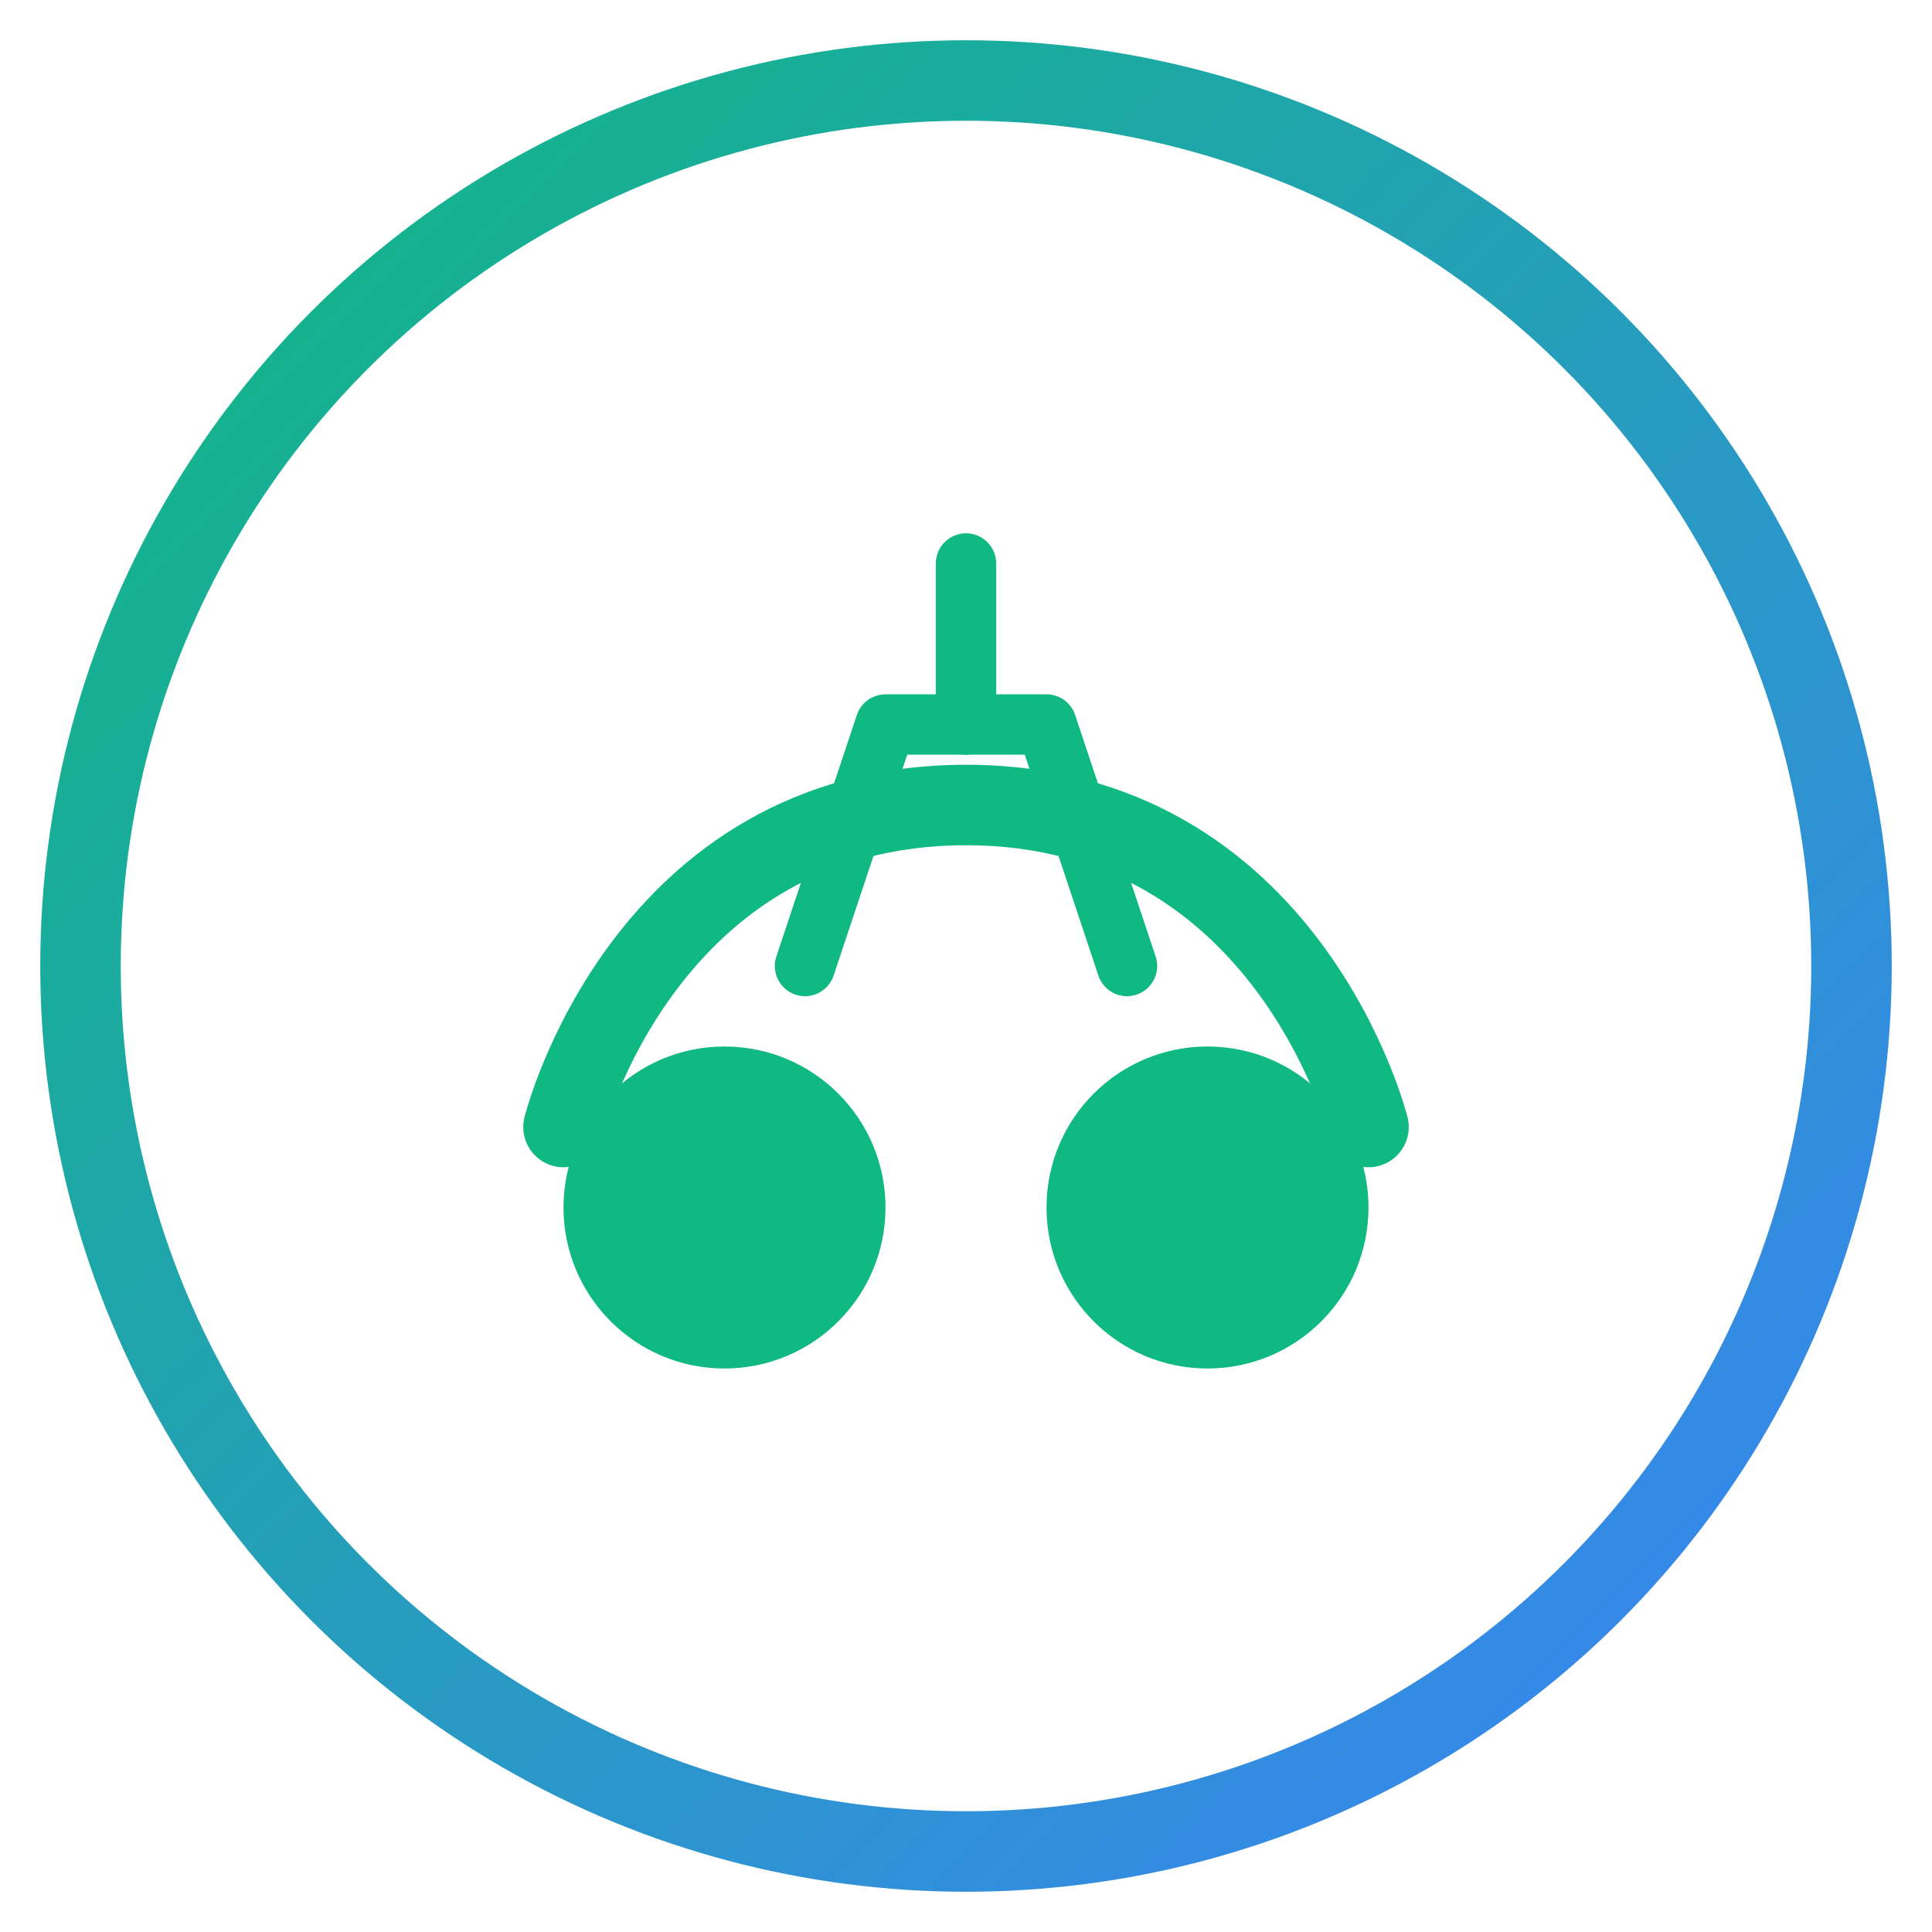
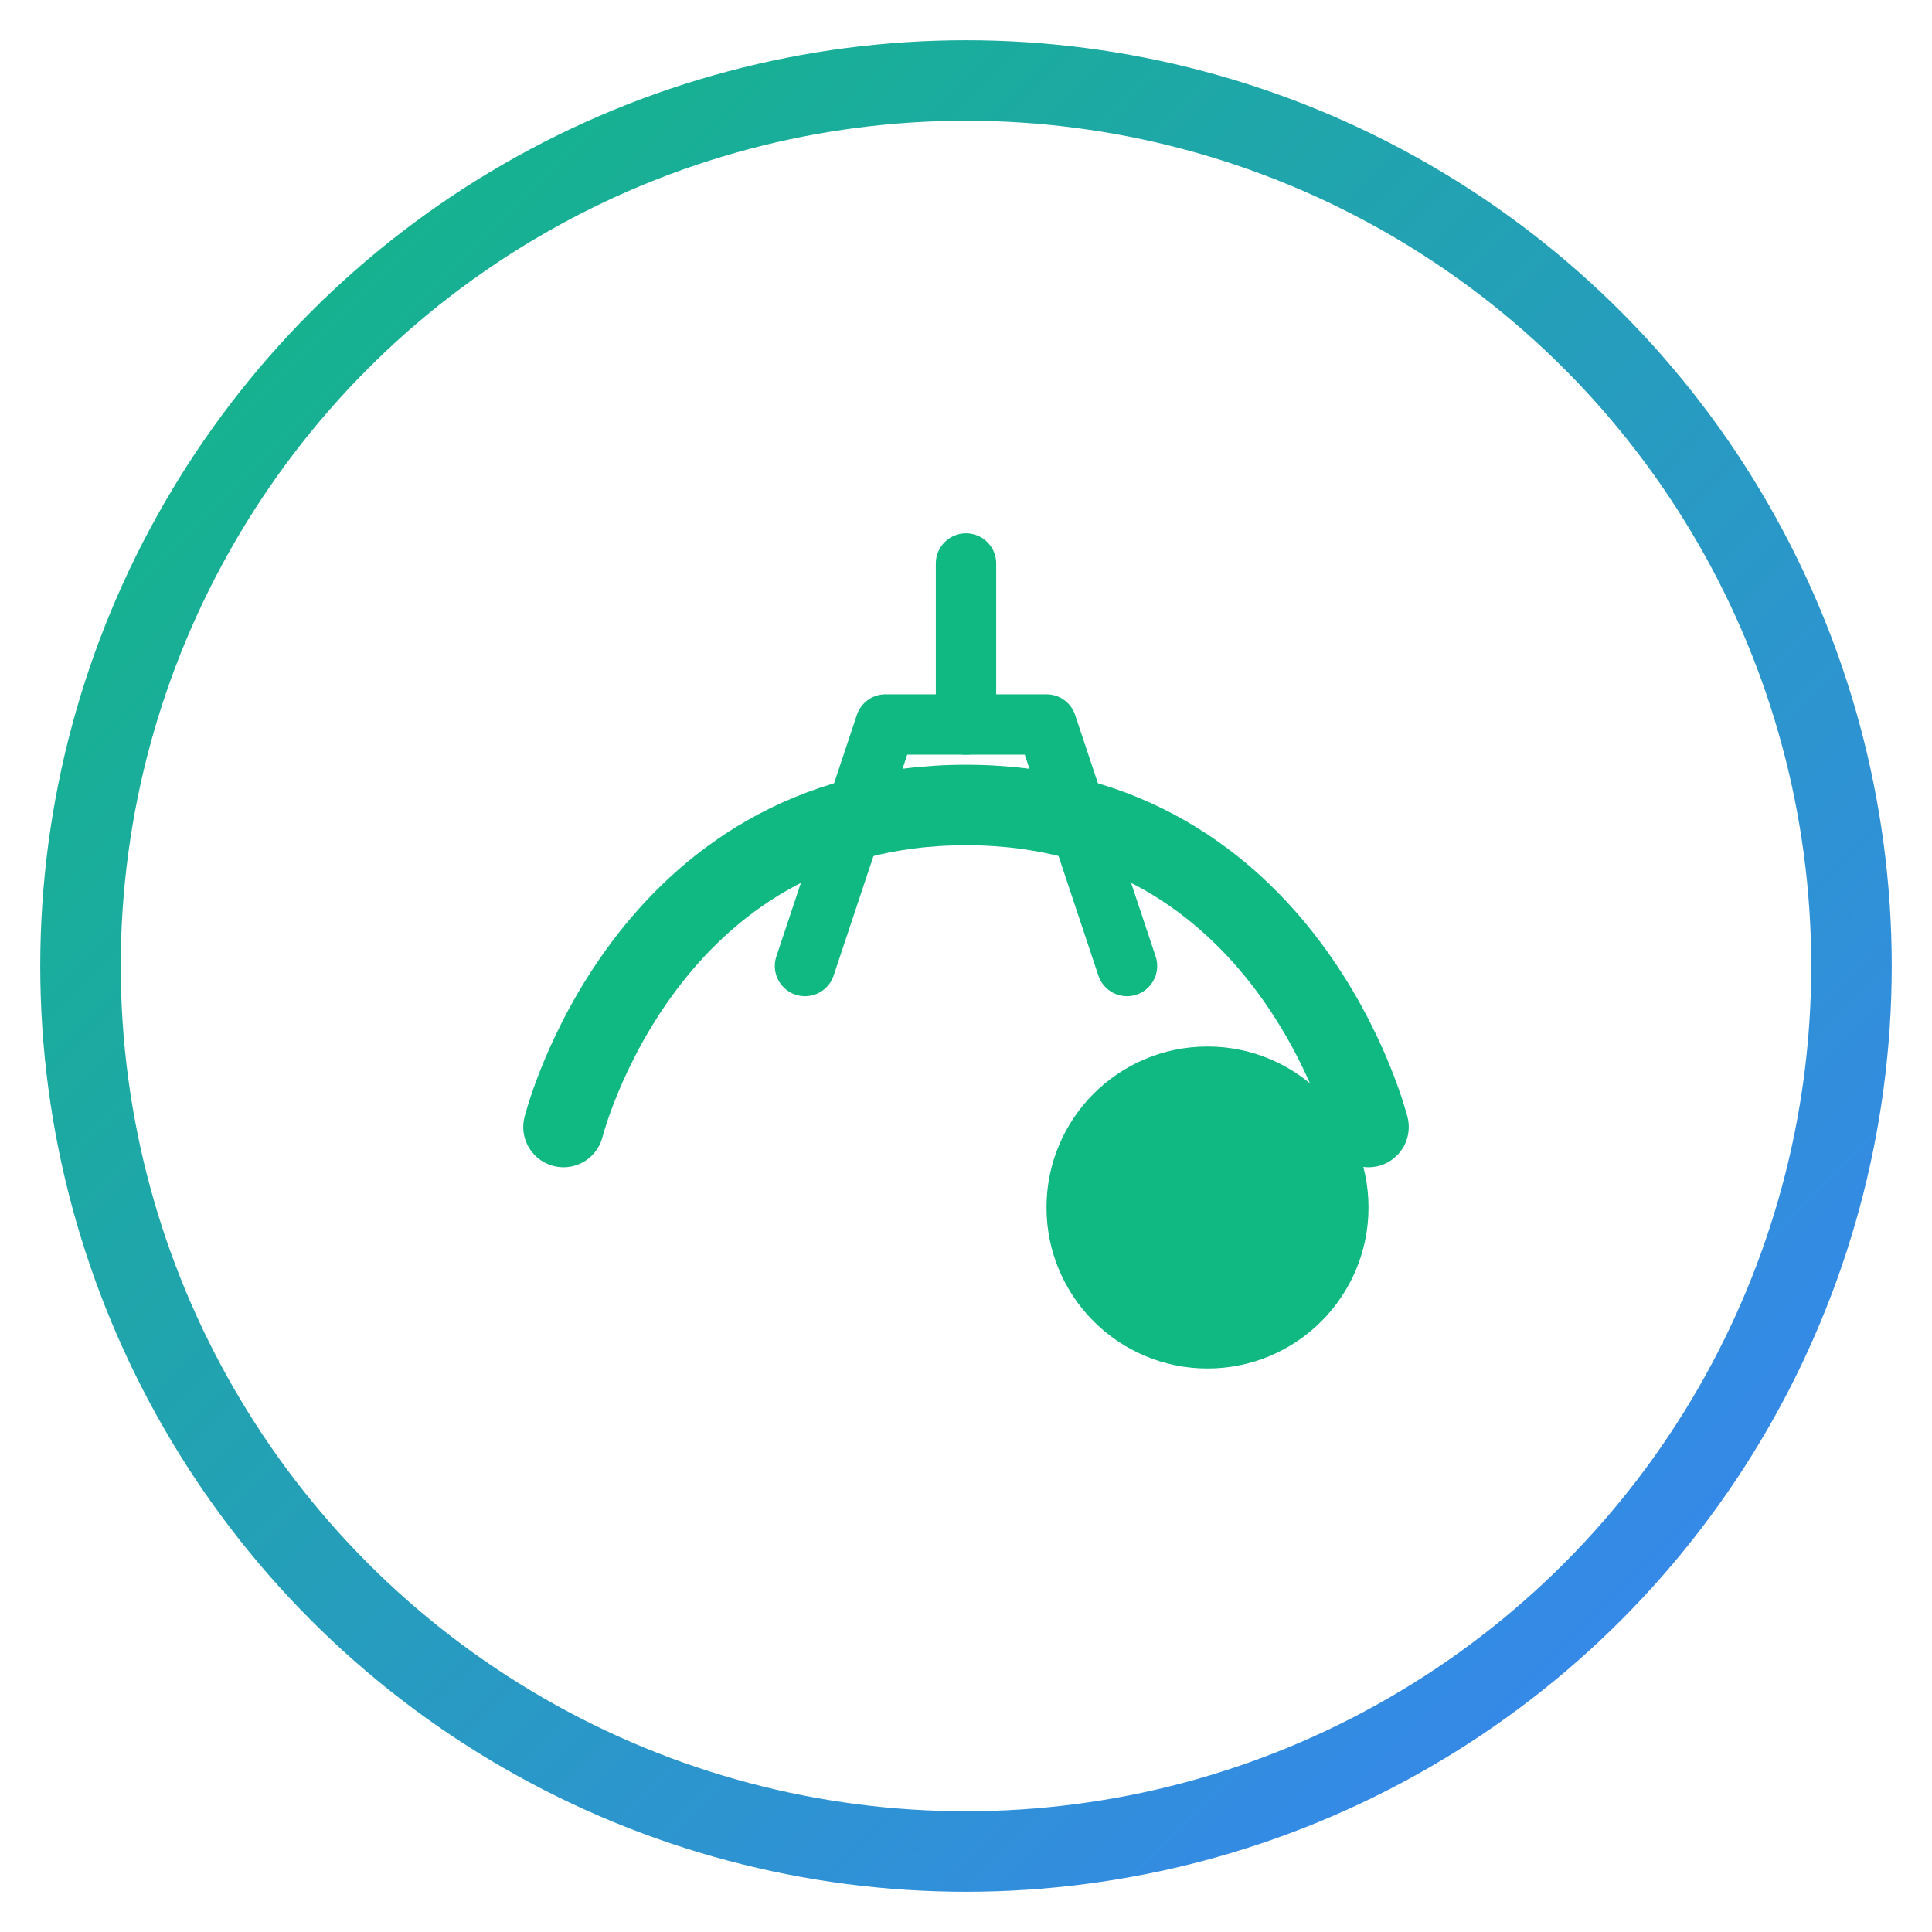
<svg xmlns="http://www.w3.org/2000/svg" viewBox="0 0 48 48">
  <defs>
    <linearGradient id="grad" x1="0%" y1="0%" x2="100%" y2="100%">
      <stop offset="0%" style="stop-color:#10b981" />
      <stop offset="100%" style="stop-color:#3b82f6" />
    </linearGradient>
  </defs>
  <circle cx="24" cy="24" r="22" stroke="url(#grad)" stroke-width="2" fill="none" />
  <path d="M14 28C14 28 16 20 24 20C32 20 34 28 34 28" stroke="#10b981" stroke-width="2" stroke-linecap="round" fill="none" />
-   <circle cx="18" cy="30" r="4" fill="#10b981" />
  <circle cx="30" cy="30" r="4" fill="#10b981" />
  <path d="M20 24L22 18H26L28 24" stroke="#10b981" stroke-width="1.5" stroke-linecap="round" stroke-linejoin="round" fill="none" />
  <path d="M24 14V18" stroke="#10b981" stroke-width="1.5" stroke-linecap="round" />
</svg>